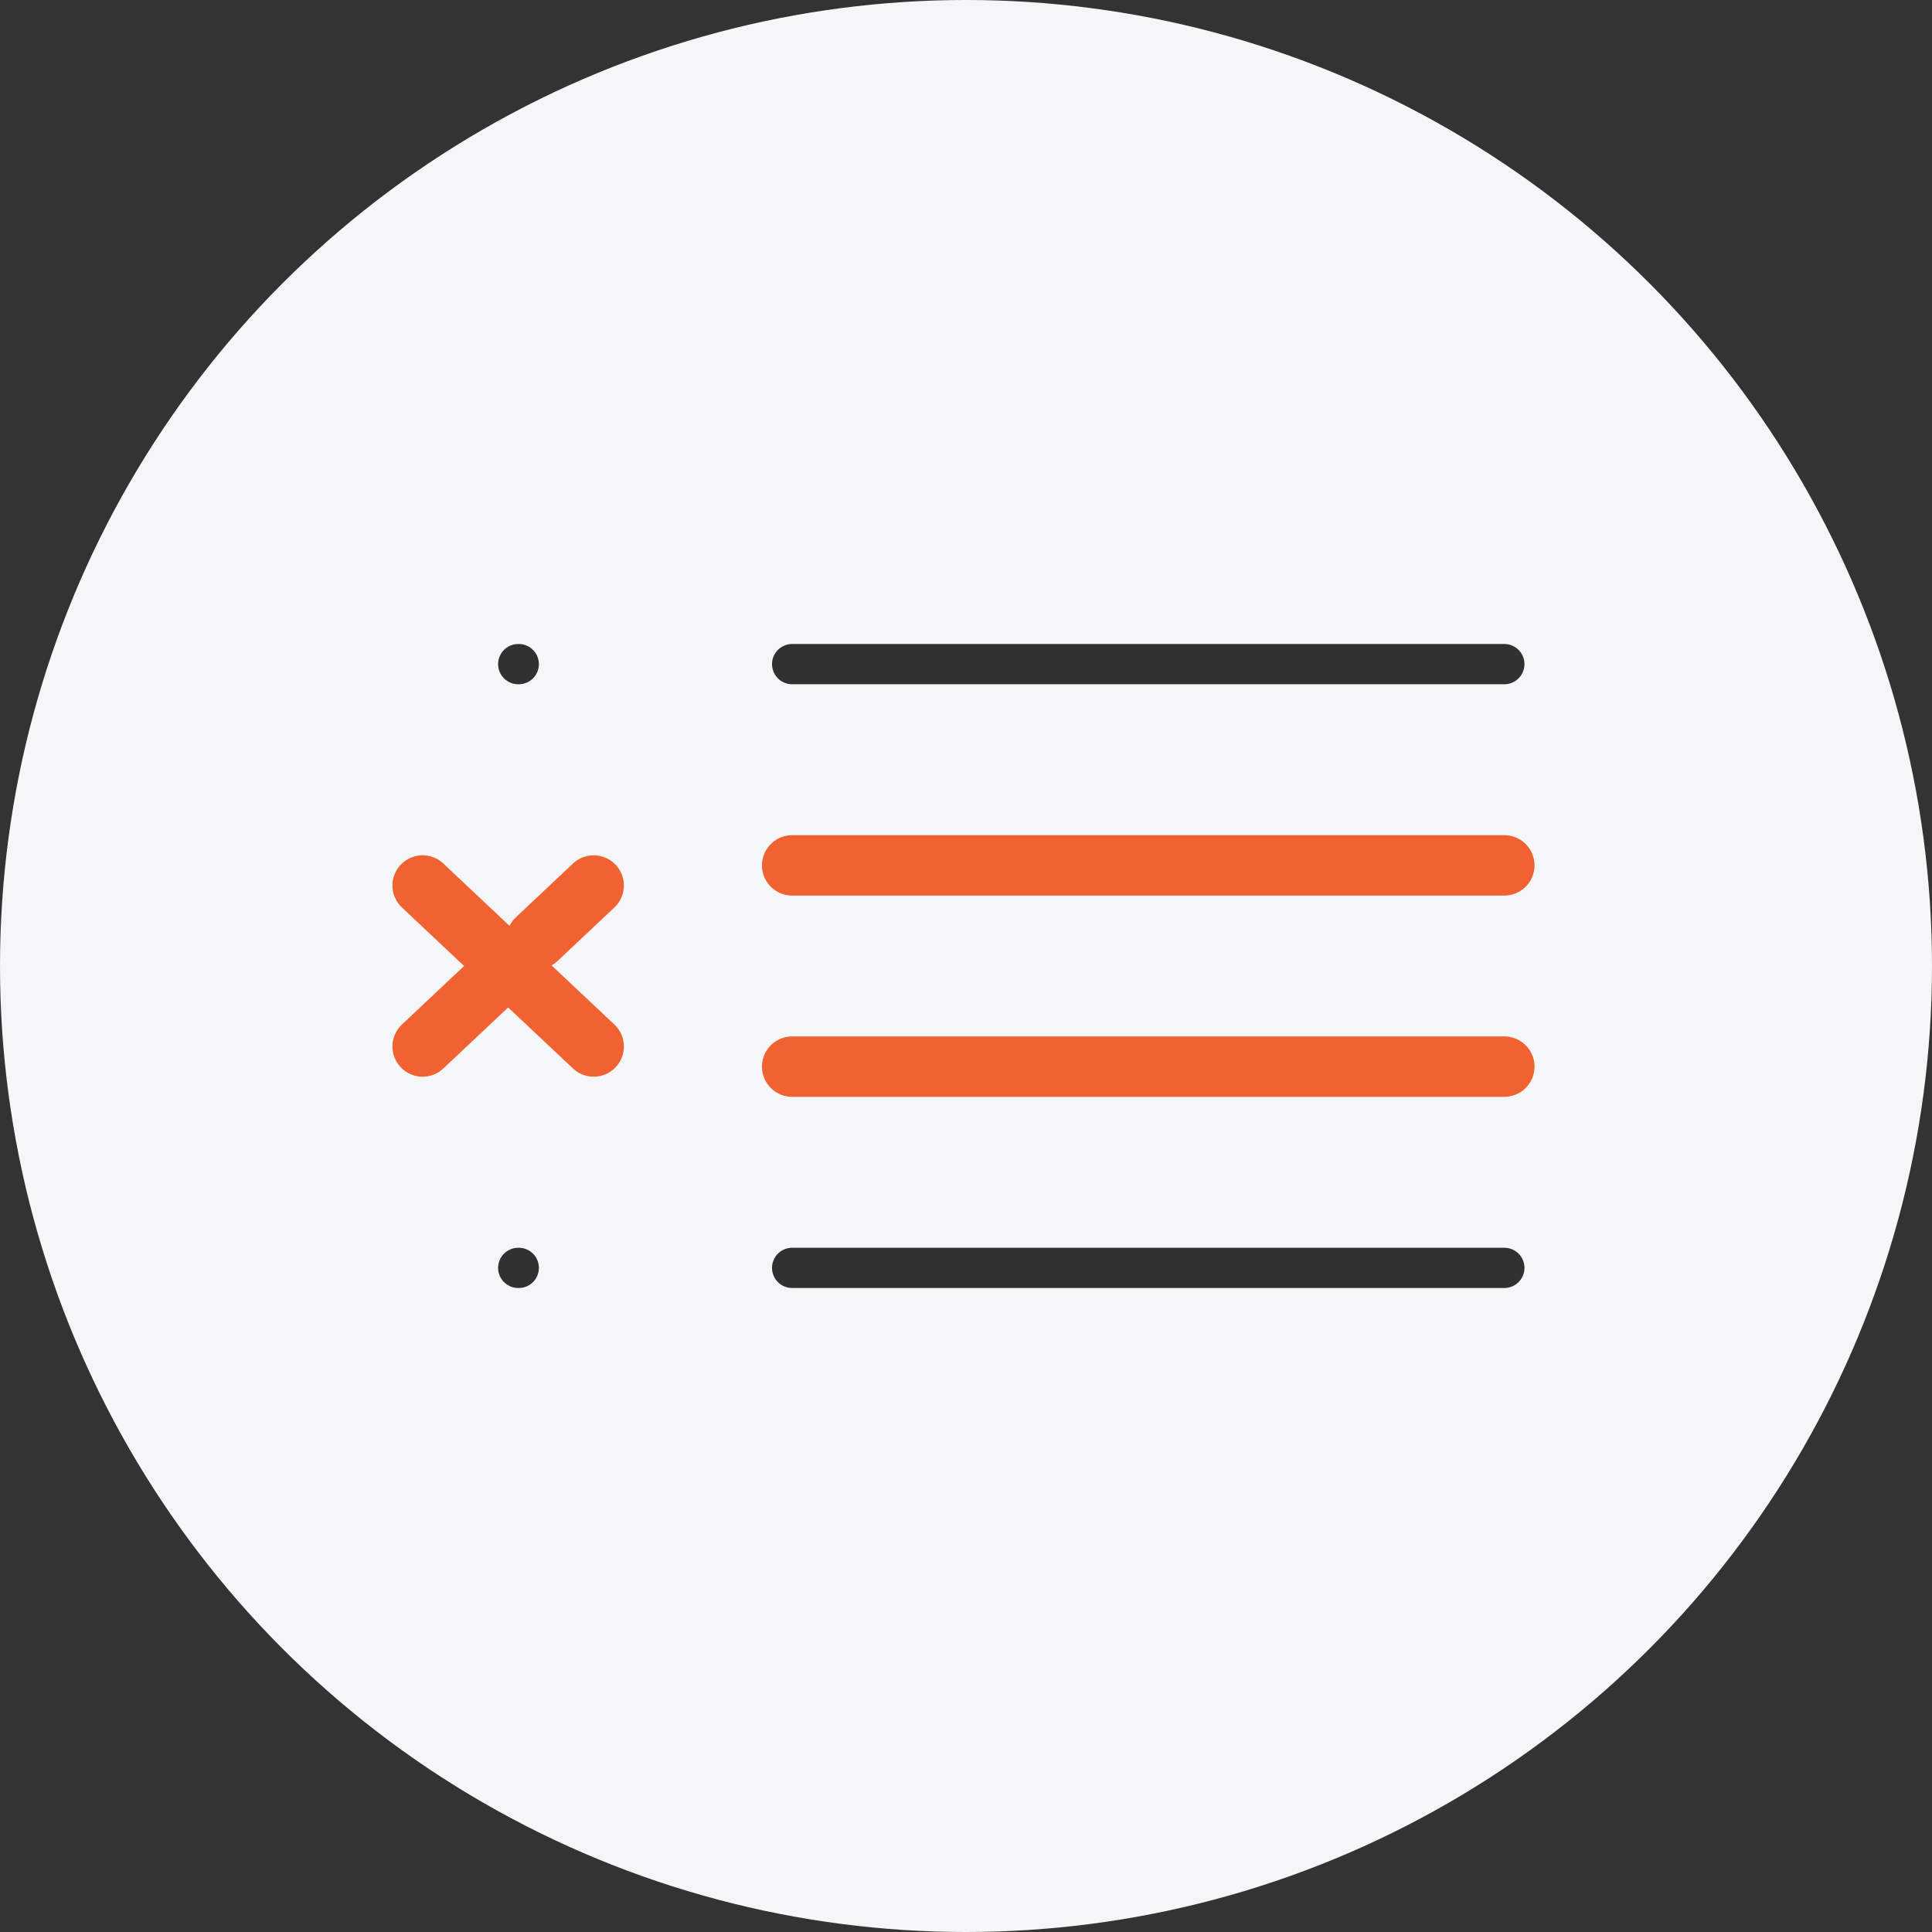
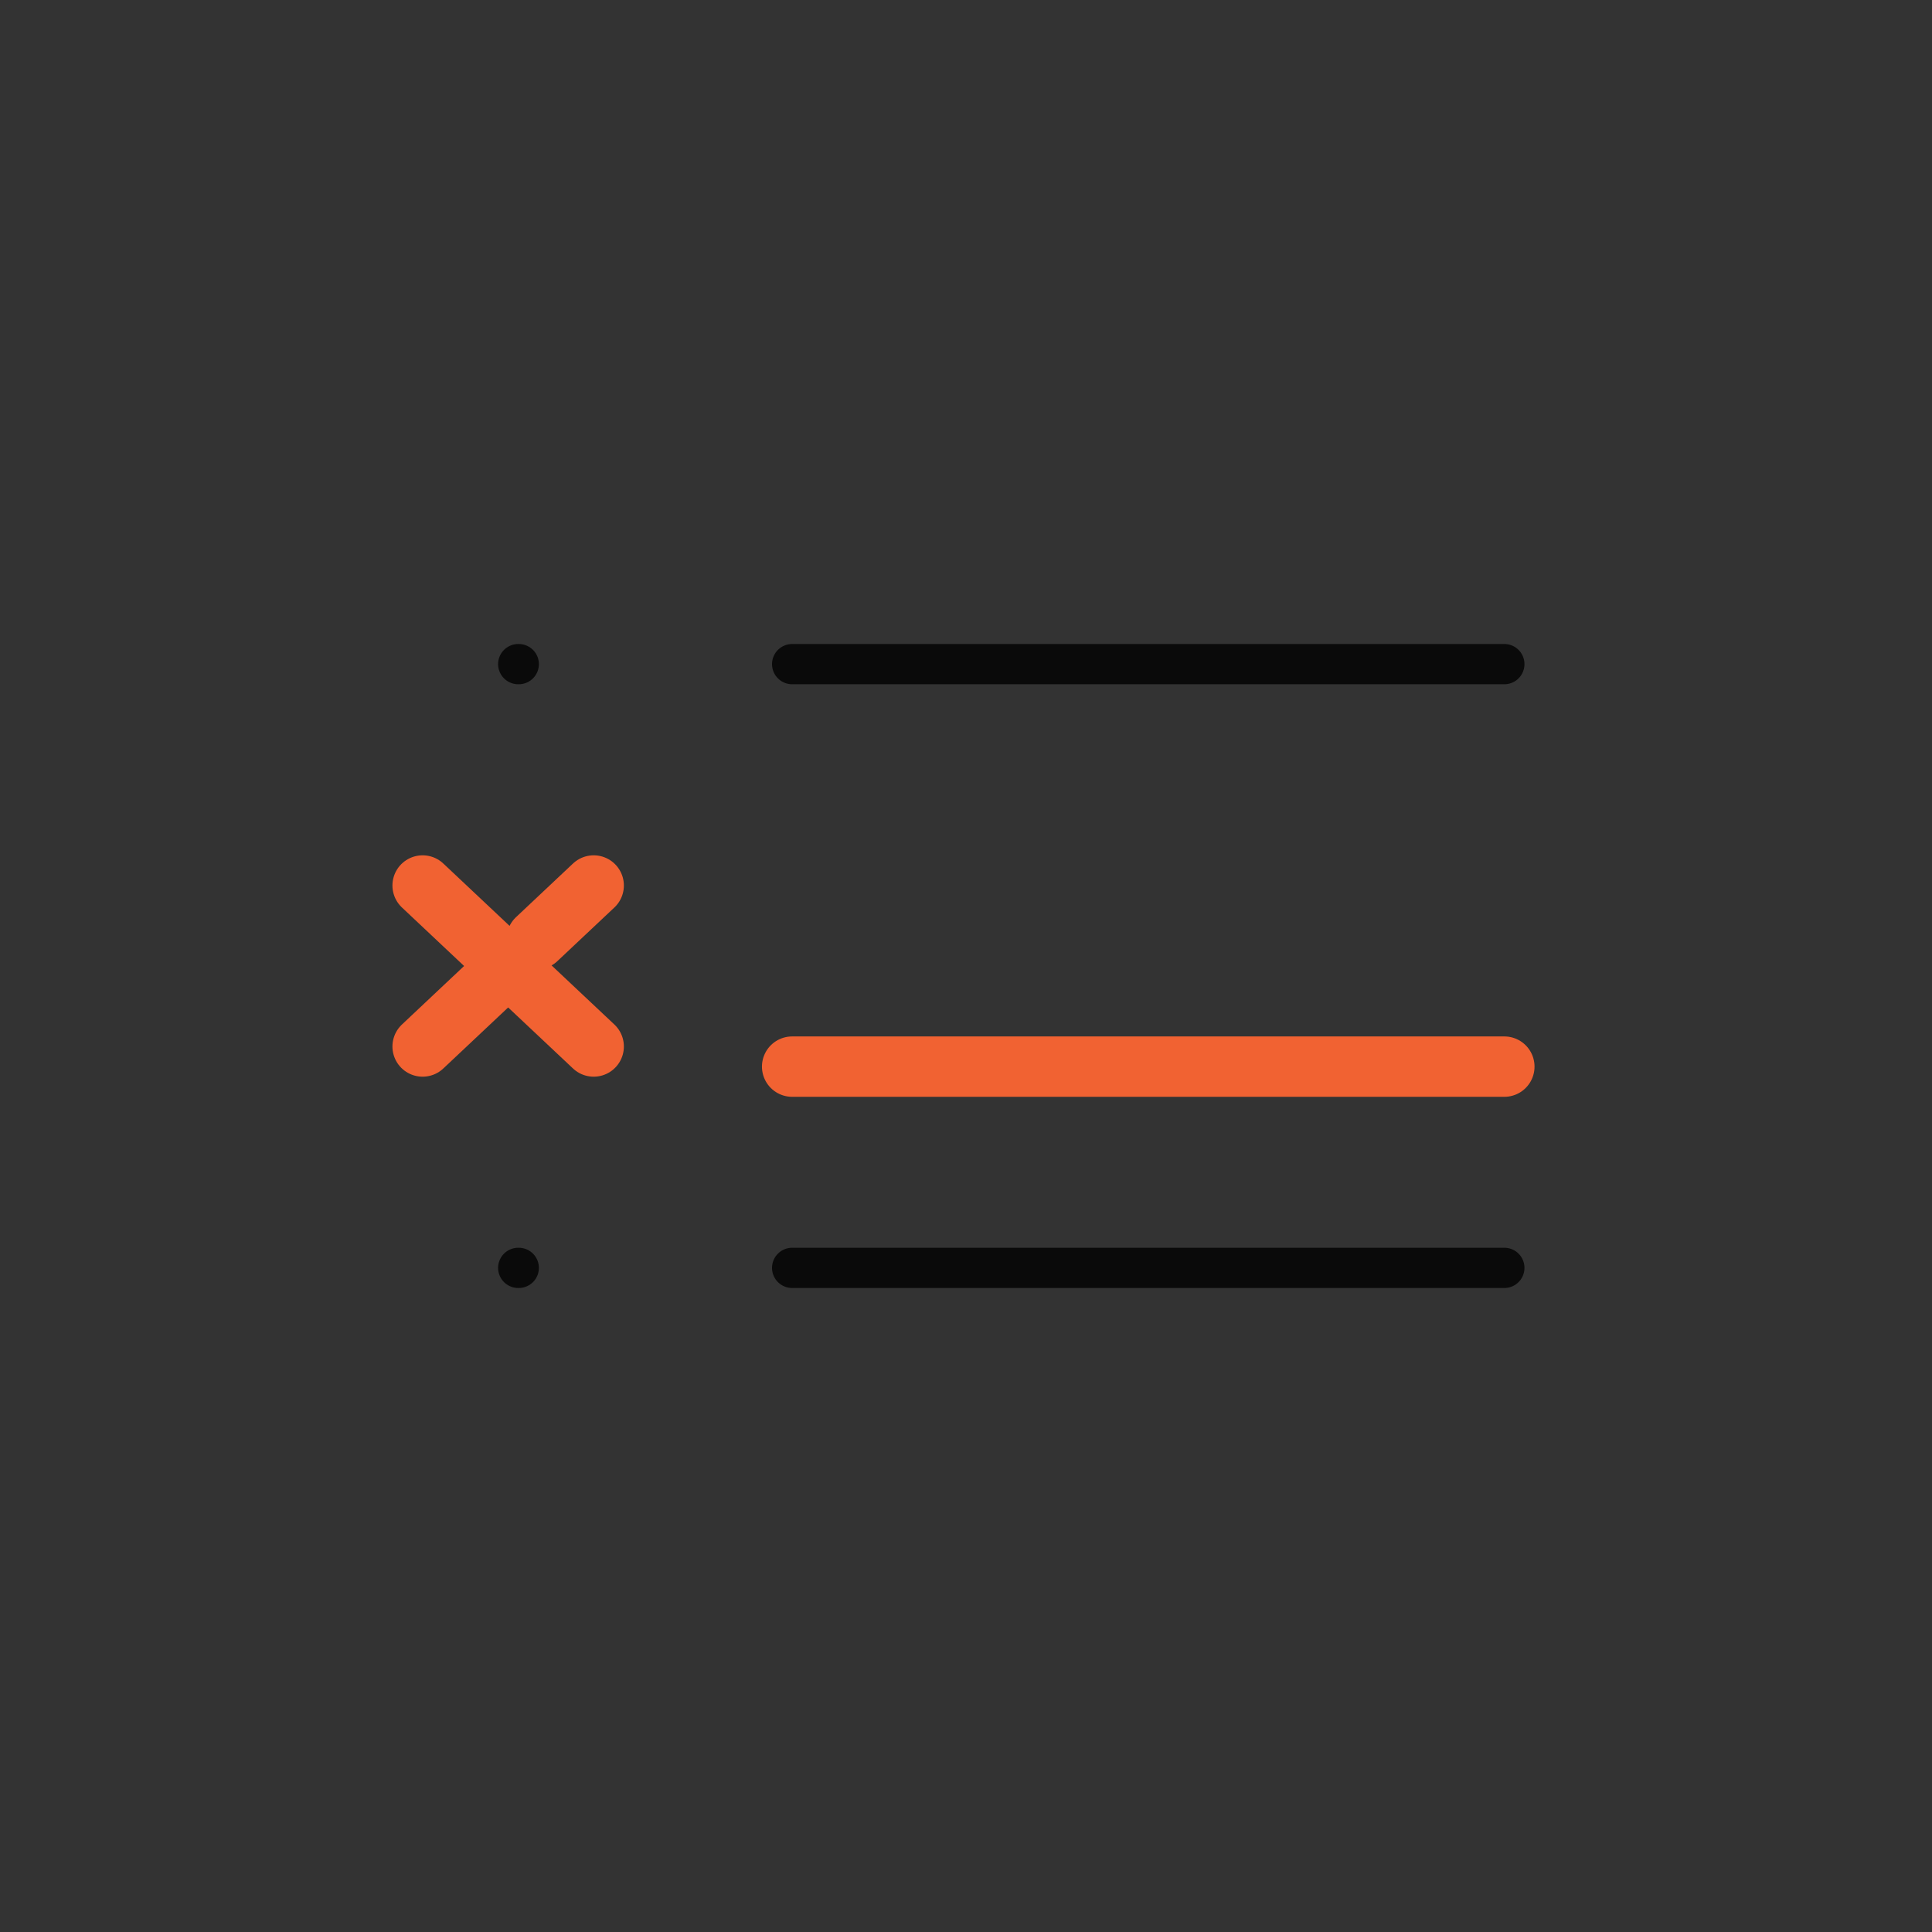
<svg xmlns="http://www.w3.org/2000/svg" width="96" height="96" viewBox="0 0 96 96" fill="none">
  <rect x="0" y="0" width="96" height="96" fill="#333333" stroke="none" />
-   <circle cx="48" cy="48" r="48" fill="#F5F6F7" />
  <path d="M39.361 33H74.75M25.75 33H25.777" stroke="black" stroke-opacity="0.8" stroke-width="2" stroke-linecap="round" stroke-linejoin="round" />
-   <path d="M39.361 43H74.75" stroke="#F16232" stroke-width="3" stroke-linecap="round" stroke-linejoin="round" />
  <path d="M39.361 53H74.75" stroke="#F16232" stroke-width="3" stroke-linecap="round" stroke-linejoin="round" />
  <path d="M39.361 63H74.75M25.75 63H25.777" stroke="black" stroke-opacity="0.8" stroke-width="2" stroke-linecap="round" stroke-linejoin="round" />
  <path d="M29.5 44L26.667 46.667M25.25 48L21 52M25.25 48L21 44M25.25 48L29.5 52" stroke="#F16232" stroke-width="3" stroke-linecap="round" stroke-linejoin="round" />
</svg>